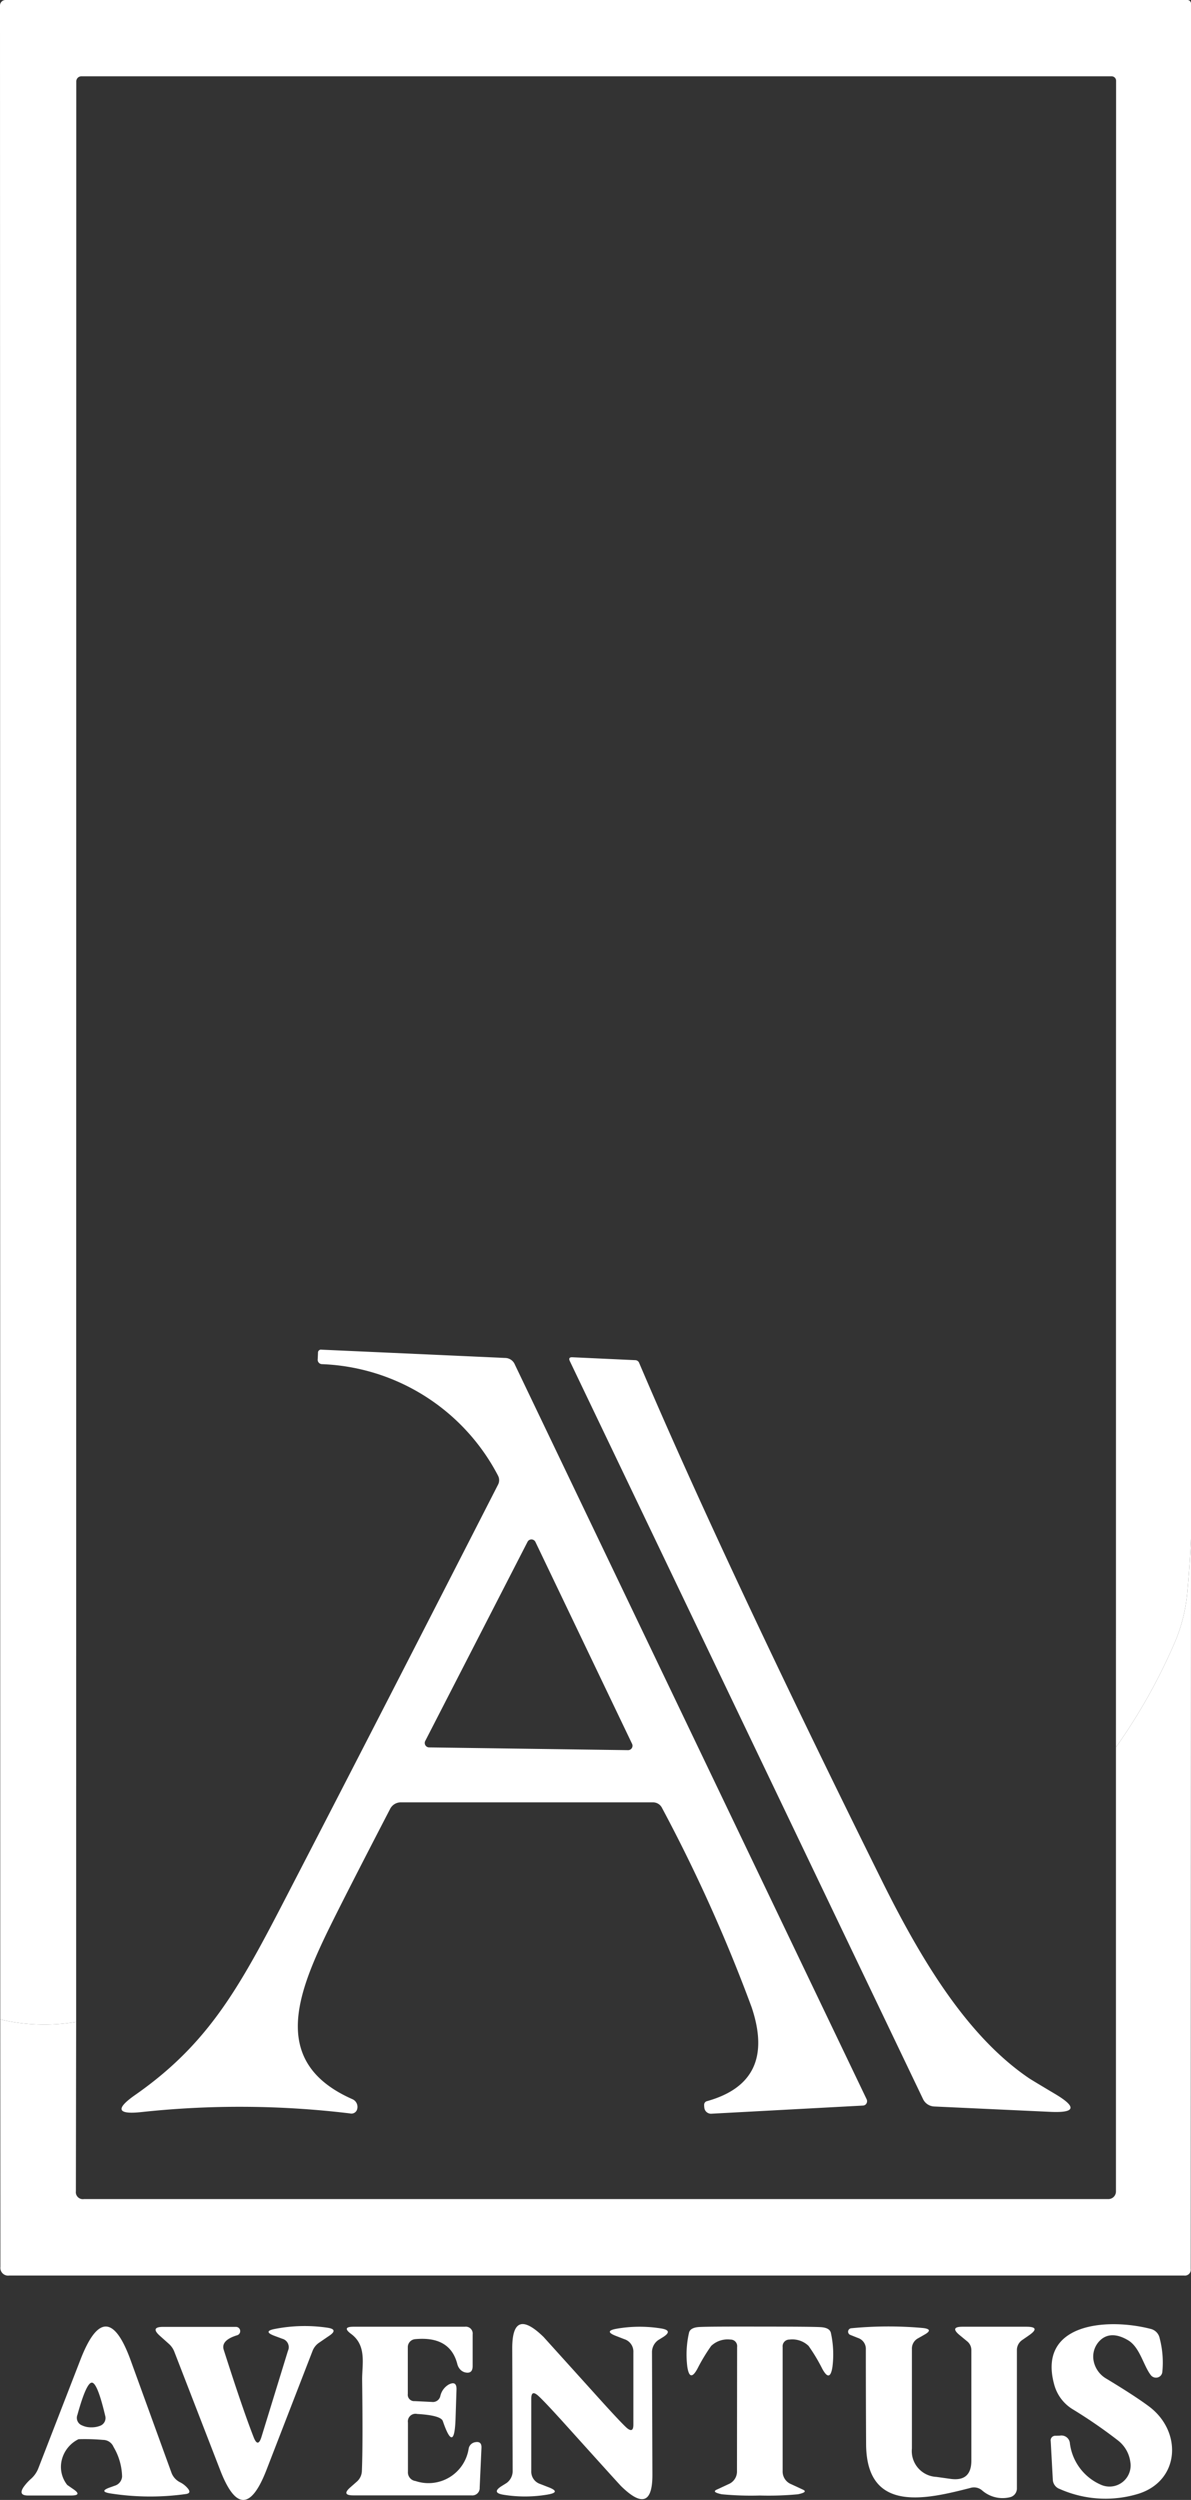
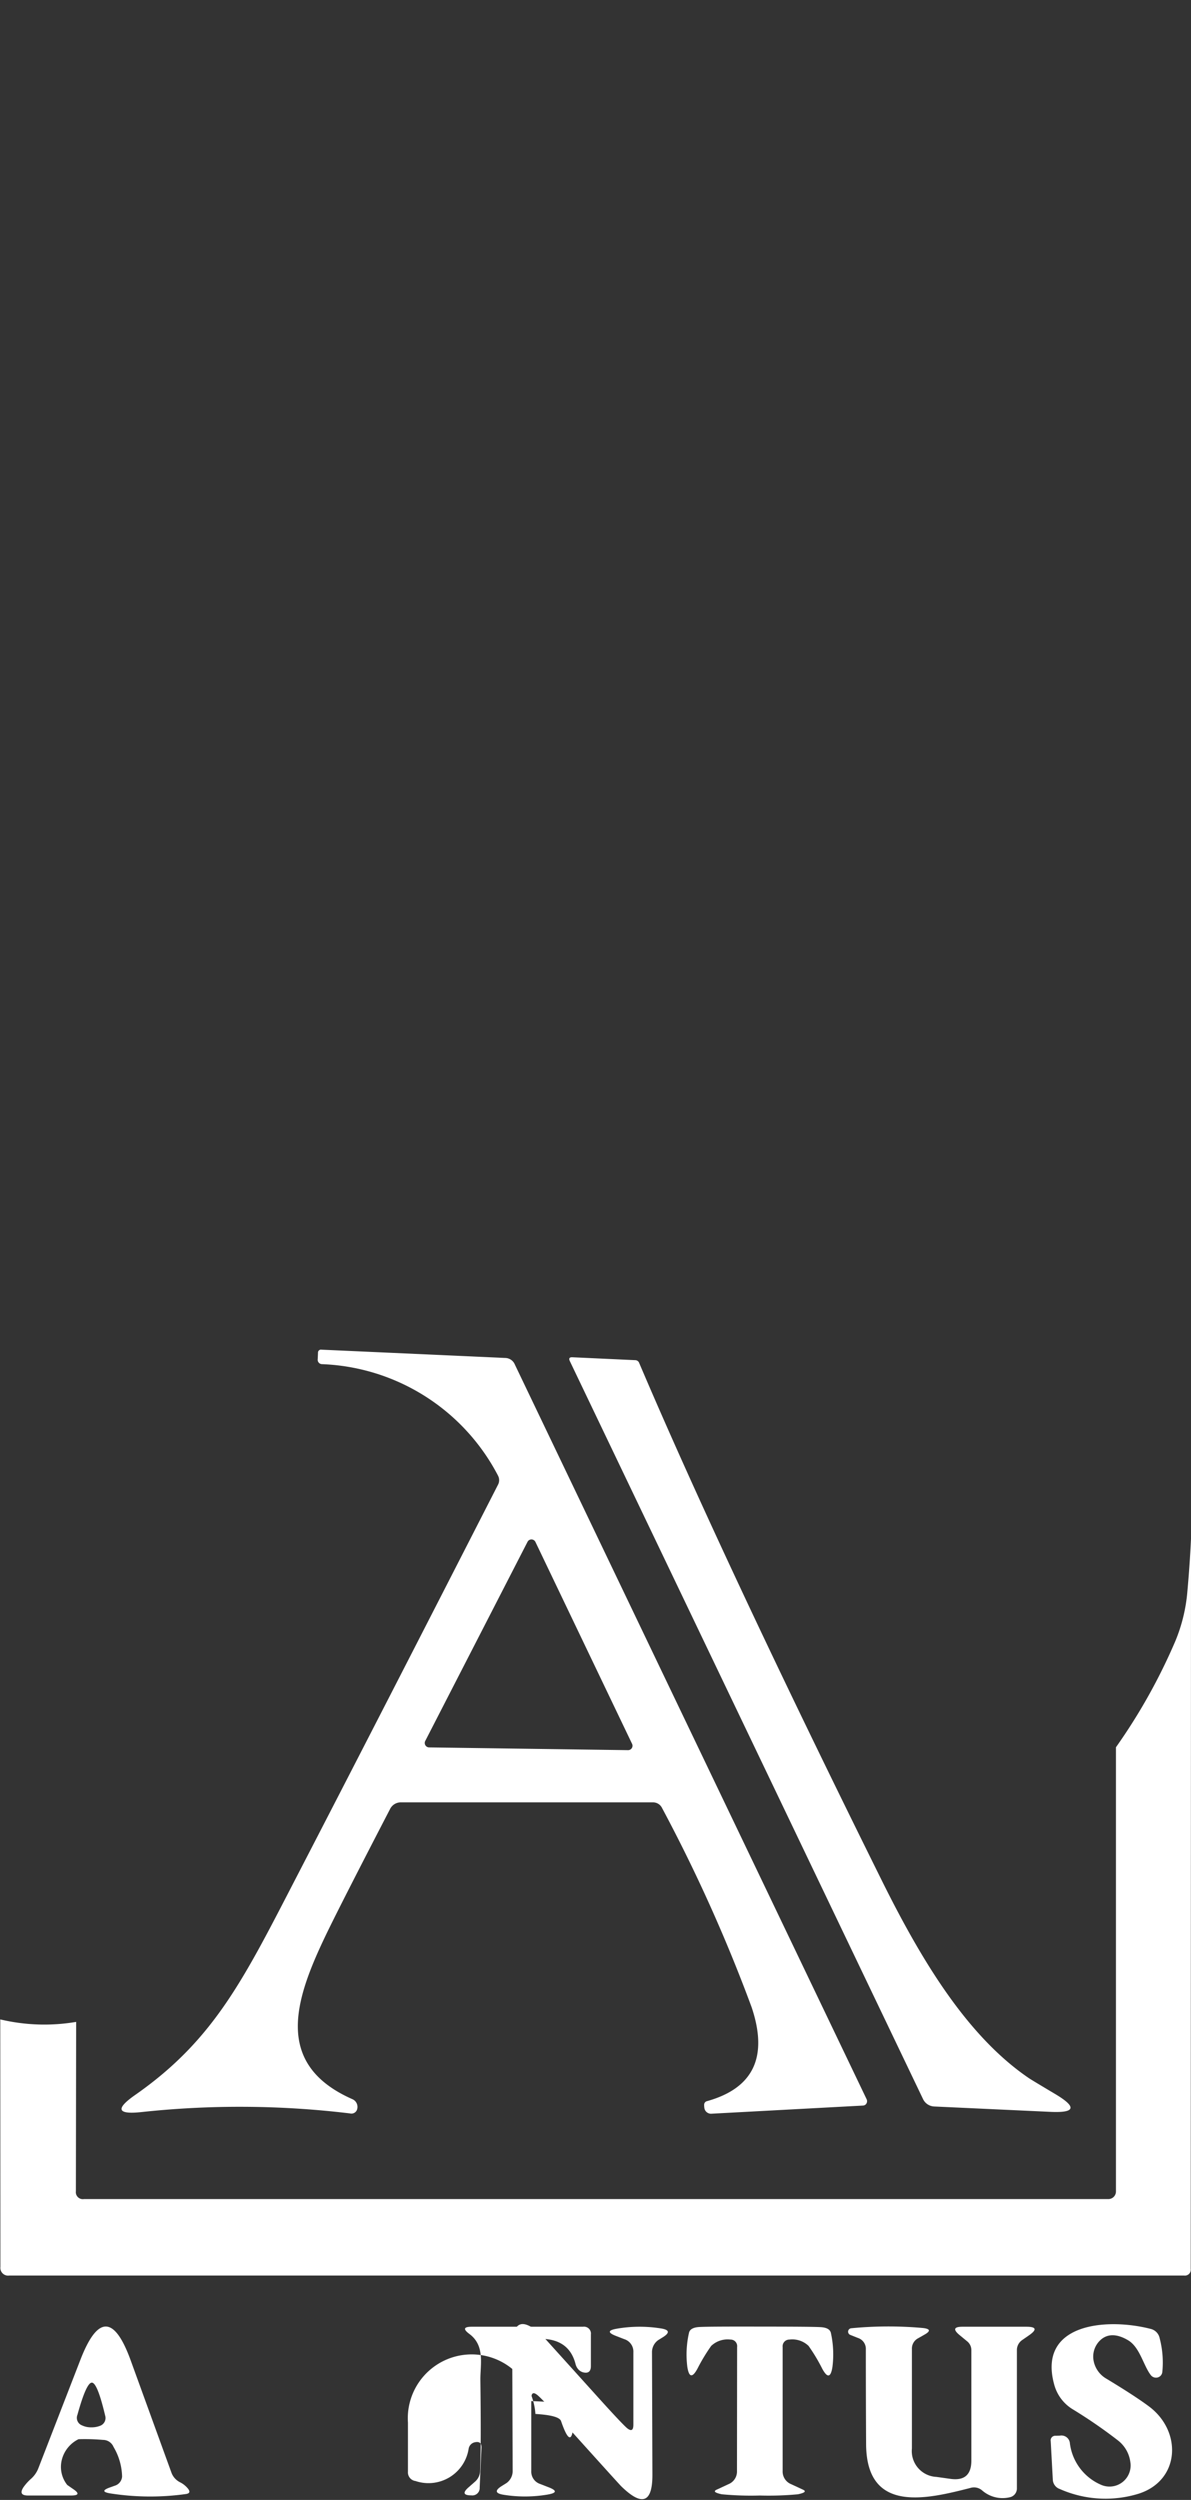
<svg xmlns="http://www.w3.org/2000/svg" width="86.33" height="181.15" viewBox="0 0 86.33 181.15">
  <rect x="0" y="0" width="86.33" height="181.15" fill="#333333" stroke="none" />
  <g id="logo_copy_3" data-name="logo copy 3" transform="translate(-0.88 -0.45)">
-     <path id="Path_179" data-name="Path 179" d="M87.21,111.96q-.09,1.9-.26,3.78a11.941,11.941,0,0,1-.88,3.64,41.747,41.747,0,0,1-4.3,7.68L81.78,6.3a.32.32,0,0,0-.32-.32H6.77a.365.365,0,0,0-.36.37L6.4,146.96a13.785,13.785,0,0,1-5.5-.18L.88.84a.4.4,0,0,1,.4-.39H86.95a.26.26,0,0,1,.26.26Z" fill="#fff" />
    <path id="Path_180" data-name="Path 180" d="M36.97,107.36A15.033,15.033,0,0,0,24.24,99.3a.321.321,0,0,1-.33-.37l.02-.45a.217.217,0,0,1,.26-.23l13.29.6a.77.77,0,0,1,.72.48l25.5,53.24a.327.327,0,0,1-.014.3.3.3,0,0,1-.246.153l-10.98.59a.487.487,0,0,1-.52-.39,1.372,1.372,0,0,1-.02-.26.266.266,0,0,1,.21-.26q5.05-1.41,3.23-6.81a115.489,115.489,0,0,0-6.49-14.43.723.723,0,0,0-.68-.41H29.97a.866.866,0,0,0-.82.49q-3.47,6.69-4.59,9c-2.23,4.63-3.97,9.45,1.87,12.02a.61.61,0,0,1,.34.72.429.429,0,0,1-.52.31,66.6,66.6,0,0,0-15.1-.1q-2.66.29-.47-1.24c5.8-4.05,7.93-8.53,11.8-16q5.87-11.34,14.5-28.22a.7.7,0,0,0-.01-.67ZM31.7,126.61a.32.32,0,0,0,.28.46l14.43.2a.32.32,0,0,0,.29-.45l-7.01-14.64a.32.32,0,0,0-.57-.01Z" fill="#fff" />
    <path id="Path_181" data-name="Path 181" d="M75.42,151.01q.15.11,2,1.21,2.29,1.38-.38,1.26l-8.44-.39a.94.94,0,0,1-.81-.53L42.19,99.09q-.15-.31.19-.29l4.54.21a.307.307,0,0,1,.29.2q6.15,14.44,17.59,37.51C67.82,142.81,71.1,148.05,75.42,151.01Z" fill="#fff" />
    <path id="Path_182" data-name="Path 182" d="M87.21,111.96l-.02,52.9a.424.424,0,0,1-.48.48H1.55a.561.561,0,0,1-.64-.63L.9,146.78a13.785,13.785,0,0,0,5.5.18l-.02,12.27a.508.508,0,0,0,.58.57H81.22a.55.55,0,0,0,.55-.55V127.06a41.747,41.747,0,0,0,4.3-7.68,11.941,11.941,0,0,0,.88-3.64Q87.12,113.86,87.21,111.96Z" fill="#fff" />
    <path id="Path_183" data-name="Path 183" d="M82.82,178.91a2.369,2.369,0,0,0-.89-1.61,35.674,35.674,0,0,0-3.28-2.26,3.01,3.01,0,0,1-1.35-1.78c-1.24-4.46,3.79-4.87,6.96-4.06a.873.873,0,0,1,.68.69,6.91,6.91,0,0,1,.19,2.45.453.453,0,0,1-.336.385.477.477,0,0,1-.494-.165c-.54-.69-.79-2.02-1.65-2.53s-1.57-.483-2.09.07a1.635,1.635,0,0,0-.408,1.423,1.9,1.9,0,0,0,.9,1.277q2.09,1.26,3.12,2.03c2.41,1.81,2.24,5.34-.73,6.31a8.169,8.169,0,0,1-5.74-.33.754.754,0,0,1-.51-.71l-.15-2.75a.336.336,0,0,1,.36-.4l.31-.01a.614.614,0,0,1,.72.56,3.782,3.782,0,0,0,2.25,3,1.53,1.53,0,0,0,2.14-1.59Z" fill="#fff" />
-     <path id="Path_184" data-name="Path 184" d="M19.26,177.04q.32.83.58-.03l1.91-6.21a.631.631,0,0,0-.41-.88l-.59-.22q-.83-.32.05-.49a11.269,11.269,0,0,1,3.81-.09q.82.12.14.58l-.76.52a1.28,1.28,0,0,0-.45.57l-3.35,8.65q-1.68,4.32-3.35,0l-3.32-8.57a1.464,1.464,0,0,0-.4-.58l-.66-.59q-.71-.64.25-.64H18a.31.31,0,0,1,.09.6q-1.22.37-.99,1.07Q18.48,175.05,19.26,177.04Z" fill="#fff" />
-     <path id="Path_185" data-name="Path 185" d="M30.45,176v3.55a.631.631,0,0,0,.55.68,2.946,2.946,0,0,0,3.85-2.34.57.57,0,0,1,.46-.47q.49-.1.47.4l-.13,2.88a.534.534,0,0,1-.6.57H26.48q-.86,0-.22-.57l.49-.43a1.065,1.065,0,0,0,.36-.75q.08-1.82.02-6.61c-.01-1.14.35-2.49-.8-3.34q-.7-.52.17-.52h8.07a.5.5,0,0,1,.57.56v2.29q0,.6-.58.45a.755.755,0,0,1-.28-.16.9.9,0,0,1-.25-.43q-.52-2.05-3.06-1.81a.58.58,0,0,0-.53.58v3.39a.462.462,0,0,0,.5.52l1.25.06a.55.55,0,0,0,.61-.44,1.288,1.288,0,0,1,.62-.83q.57-.28.55.37l-.07,2.13q-.09,2.58-.92.16-.14-.42-1.86-.52A.555.555,0,0,0,30.45,176Z" fill="#fff" />
+     <path id="Path_185" data-name="Path 185" d="M30.45,176v3.55a.631.631,0,0,0,.55.68,2.946,2.946,0,0,0,3.85-2.34.57.57,0,0,1,.46-.47q.49-.1.47.4l-.13,2.88a.534.534,0,0,1-.6.57q-.86,0-.22-.57l.49-.43a1.065,1.065,0,0,0,.36-.75q.08-1.82.02-6.61c-.01-1.14.35-2.49-.8-3.34q-.7-.52.17-.52h8.07a.5.5,0,0,1,.57.56v2.29q0,.6-.58.45a.755.755,0,0,1-.28-.16.9.9,0,0,1-.25-.43q-.52-2.05-3.06-1.81a.58.58,0,0,0-.53.58v3.39a.462.462,0,0,0,.5.52l1.25.06a.55.55,0,0,0,.61-.44,1.288,1.288,0,0,1,.62-.83q.57-.28.55.37l-.07,2.13q-.09,2.58-.92.16-.14-.42-1.86-.52A.555.555,0,0,0,30.45,176Z" fill="#fff" />
    <path id="Path_186" data-name="Path 186" d="M44.28,174.22q1.57,1.74,2.02,2.15.49.42.49-.22v-5.24a.944.944,0,0,0-.66-.96l-.59-.23q-.94-.36.06-.53a9.731,9.731,0,0,1,3.17-.02q.93.14.19.62l-.37.23a1.067,1.067,0,0,0-.45.91l.03,8.84q.01,3.06-2.26.84-.1-.09-4.01-4.43-1.57-1.74-2.02-2.14-.49-.43-.49.21v5.24a.944.944,0,0,0,.66.96l.59.23q.94.36-.06.53a9.731,9.731,0,0,1-3.17.02q-.93-.14-.19-.62l.37-.23a1.067,1.067,0,0,0,.45-.91l-.03-8.84q-.01-3.06,2.27-.84Z" fill="#fff" />
    <path id="Path_187" data-name="Path 187" d="M55.96,169.04q3.75,0,4.41.04t.74.43a7.231,7.231,0,0,1,.11,2.45q-.18,1.17-.74.13a12.942,12.942,0,0,0-.99-1.65,1.7,1.7,0,0,0-1.39-.46.486.486,0,0,0-.49.54v8.98a.989.989,0,0,0,.62.96l.84.39q.41.18-.35.34a22.487,22.487,0,0,1-2.76.09,22.329,22.329,0,0,1-2.76-.09q-.77-.16-.36-.34l.84-.39a.989.989,0,0,0,.62-.96l.01-8.98a.475.475,0,0,0-.48-.54,1.733,1.733,0,0,0-1.4.46,12.973,12.973,0,0,0-.99,1.64q-.56,1.04-.74-.13a7.087,7.087,0,0,1,.12-2.45q.08-.39.74-.43T55.96,169.04Z" fill="#fff" />
    <path id="Path_188" data-name="Path 188" d="M71.22,180.73c-3.23.83-7.54,1.85-7.56-3.18q-.02-3.42-.02-6.85a.828.828,0,0,0-.58-.84l-.55-.22a.25.25,0,0,1,.07-.48,27.975,27.975,0,0,1,5.18-.02q.85.09.1.5l-.42.24a.842.842,0,0,0-.46.78v7.21a1.872,1.872,0,0,0,1.77,2.06l1,.14q1.54.23,1.54-1.32v-8a.816.816,0,0,0-.29-.63l-.57-.47q-.72-.6.21-.6h4.64q1.08,0,.19.62l-.49.34a.878.878,0,0,0-.39.75v10.01a.65.65,0,0,1-.53.64,2.255,2.255,0,0,1-1.98-.49A.9.9,0,0,0,71.22,180.73Z" fill="#fff" />
    <path id="Path_189" data-name="Path 189" d="M5.75,180.51q.01.01.43.3.7.47-.15.47H2.91q-.72,0-.33-.6a3.6,3.6,0,0,1,.57-.63,1.973,1.973,0,0,0,.52-.77l3.04-7.84q1.87-4.83,3.64.04l2.97,8.18a1.282,1.282,0,0,0,.61.66,1.725,1.725,0,0,1,.59.48q.23.31-.15.37a18.649,18.649,0,0,1-5.41-.03q-1-.14-.07-.46l.39-.14a.748.748,0,0,0,.45-.63,4.4,4.4,0,0,0-.62-2.15.828.828,0,0,0-.77-.51,14.726,14.726,0,0,0-1.77-.05,2.28,2.28,0,0,0-1.208,1.488,2.1,2.1,0,0,0,.388,1.822Zm1.73-4.17a1.675,1.675,0,0,0,.65-.11.6.6,0,0,0,.37-.75q-.56-2.37-.96-2.38t-1.05,2.34a.583.583,0,0,0,.34.76A1.491,1.491,0,0,0,7.48,176.34Z" fill="#fff" />
  </g>
</svg>